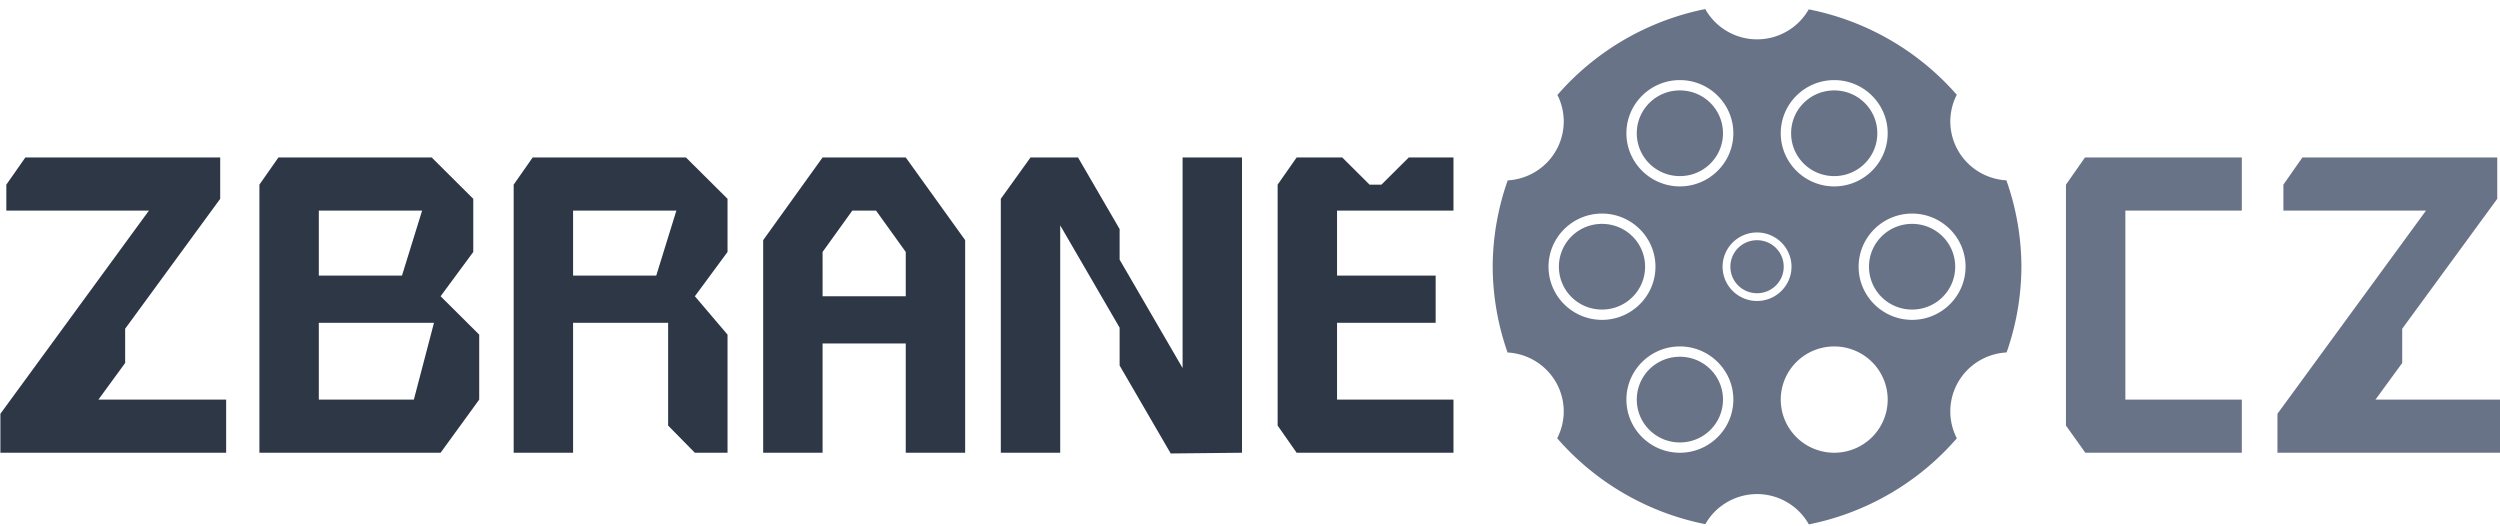
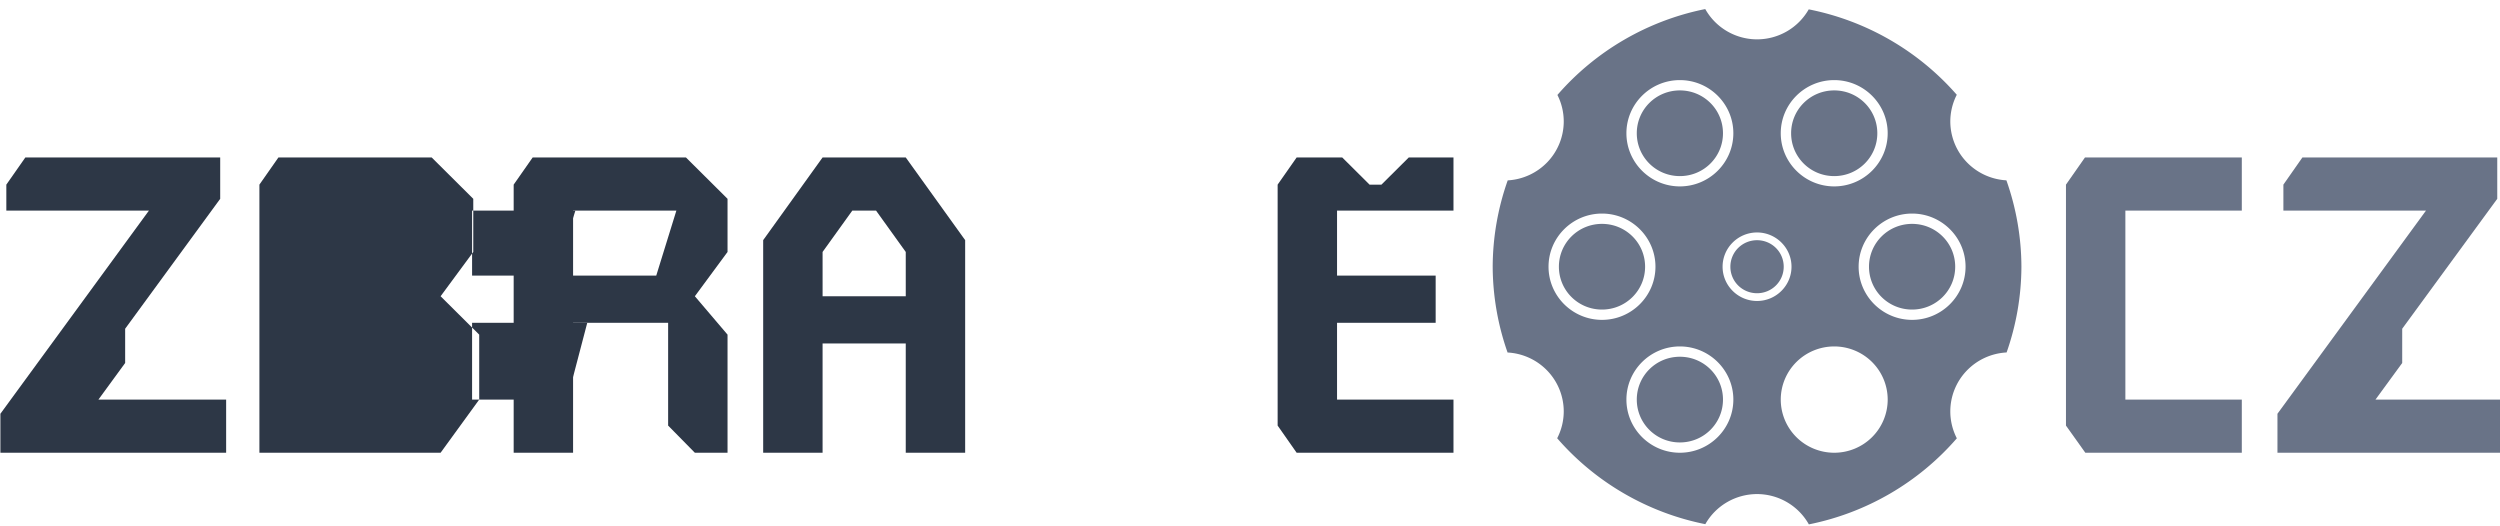
<svg xmlns="http://www.w3.org/2000/svg" width="252" height="53" viewBox="0 0 252 53" version="1.1">
  <g transform="matrix(0.338,0,0,0.336,-35.889,-81.356)">
    <path d="m 113.74,289.369 -5.67,8.151 0,7.795 42.52,0 -44.291,60.944 0,11.695 67.322,0 0,-15.945 -38.095,0.004 7.978,-10.987 0,-10.276 28.345,-38.977 0,-12.401 z" style="fill:#2d3746;" />
-     <path d="m 189.213,289.369 -5.67,8.15 0,80.434 54.035,0 11.516,-15.945 0,-19.488 -11.516,-11.516 9.744,-13.287 0,-15.945 -12.4,-12.402 z m 12.047,15.945 30.803,0 -6,19.488 -24.803,0 z m 0,33.662 34.346,0 -6,23.031 -28.346,0 z" style="fill:#2d3746;" />
+     <path d="m 189.213,289.369 -5.67,8.15 0,80.434 54.035,0 11.516,-15.945 0,-19.488 -11.516,-11.516 9.744,-13.287 0,-15.945 -12.4,-12.402 m 12.047,15.945 30.803,0 -6,19.488 -24.803,0 z m 0,33.662 34.346,0 -6,23.031 -28.346,0 z" style="fill:#2d3746;" />
    <path d="m 265.038,289.369 -5.668,8.15 0,80.434 17.717,0 0,-38.977 28.346,0 0,30.827 7.973,8.15 9.744,0 0,-35.434 -9.744,-11.516 9.744,-13.287 0,-15.945 -12.402,-12.402 z m 12.051,15.947 30.803,0 -6,19.488 -24.803,0 z" style="fill:#2d3746;" />
    <path d="m 351.495,289.369 -17.717,24.804 0,63.78 17.717,0 0,-32.775 24.803,0 0,32.775 17.717,0 6.2e-4,-63.78 -17.717,-24.804 z m 8.861,15.945 7.086,0 8.856,12.402 0.003,13.287 -24.803,0 -0.003,-13.287 z" style="fill:#2d3746;" />
-     <path d="m 440.078,351.785 15.236,26.386 21.26,-0.218 0,-88.583 -17.717,0 0,63.177 -18.78,-32.527 0,-9.169 -12.402,-21.48 -14.173,0 -8.858,12.402 0,76.181 17.717,0 0,-68.209 17.717,30.686 z" style="fill:#2d3746;" />
    <path d="m 492.874,289.369 -5.67,8.15 0,72.284 5.67,8.15 46.771,0 0,-15.945 -34.725,0 0,-23.031 29.41,0 0,-14.174 -29.41,0 0,-19.488 34.725,0 0,-15.945 -13.336,0 -8.148,8.15 -3.543,0 -8.15,-8.15 z" style="fill:#2d3746;" />
    <path d="m 722.303,297.52 5.669,-8.15 46.772,0 0,15.945 -34.724,0 0,56.693 34.724,0 0,15.945 -46.666,0 -5.775,-8.15 z" style="fill:#697387;" />
    <path d="m 792.815,289.369 -5.67,8.151 0,7.795 42.52,0 -44.291,60.944 0,11.695 67.322,0 0,-15.945 -38.095,0.004 7.978,-10.987 0,-10.276 28.345,-38.977 0,-12.401 z" style="fill:#697387;" />
    <path d="m 614.727,244.848 a 78.839,78.839 0 0 0 -44.086,25.771 17.717,17.717 0 0 1 1.887,7.943 17.717,17.717 0 0 1 -16.709,17.682 78.839,78.839 0 0 0 -4.48,25.902 78.839,78.839 0 0 0 4.439,25.736 17.717,17.717 0 0 1 16.75,17.668 17.717,17.717 0 0 1 -1.957,8.055 78.839,78.839 0 0 0 44.178,25.777 17.717,17.717 0 0 1 15.428,-9.029 17.717,17.717 0 0 1 15.451,9.092 78.839,78.839 0 0 0 44.129,-25.822 17.717,17.717 0 0 1 -1.947,-8.072 17.717,17.717 0 0 1 16.789,-17.684 78.839,78.839 0 0 0 4.418,-25.721 78.839,78.839 0 0 0 -4.477,-25.916 17.717,17.717 0 0 1 -16.73,-17.668 17.717,17.717 0 0 1 1.93,-7.998 78.839,78.839 0 0 0 -44.15,-25.627 17.717,17.717 0 0 1 -15.412,9 17.717,17.717 0 0 1 -15.449,-9.09 z m -7.564,21.314 c 8.788,0 15.945,7.156 15.945,15.943 0,8.788 -7.158,15.945 -15.945,15.945 -8.788,0 -15.943,-7.158 -15.943,-15.945 0,-8.788 7.156,-15.943 15.943,-15.943 z m 46.027,0 c 8.788,0 15.945,7.156 15.945,15.943 0,8.788 -7.157,15.945 -15.945,15.945 -8.788,0 -15.943,-7.158 -15.943,-15.945 0,-8.788 7.156,-15.943 15.943,-15.943 z m -46.027,3.092 c -7.117,0 -12.852,5.735 -12.852,12.852 0,7.117 5.735,12.854 12.852,12.854 7.117,0 12.854,-5.737 12.854,-12.854 0,-7.117 -5.737,-12.852 -12.854,-12.852 z m 46.027,0 c -7.117,0 -12.852,5.735 -12.852,12.852 0,7.117 5.735,12.854 12.852,12.854 7.117,0 12.854,-5.737 12.854,-12.854 0,-7.117 -5.737,-12.852 -12.854,-12.852 z m -69.254,36.947 c 8.788,0 15.945,7.158 15.945,15.945 0,8.788 -7.158,15.943 -15.945,15.943 -8.788,0 -15.943,-7.156 -15.943,-15.943 0,-8.788 7.156,-15.945 15.943,-15.945 z m 92.48,0 c 8.788,0 15.945,7.158 15.945,15.945 0,8.788 -7.158,15.943 -15.945,15.943 -8.788,0 -15.943,-7.156 -15.943,-15.943 10e-6,-8.788 7.156,-15.945 15.943,-15.945 z m -92.48,3.092 c -7.117,0 -12.852,5.737 -12.852,12.854 0,7.117 5.735,12.852 12.852,12.852 7.117,0 12.854,-5.735 12.854,-12.852 0,-7.117 -5.737,-12.854 -12.854,-12.854 z m 92.48,0 c -7.117,0 -12.852,5.737 -12.852,12.854 0,7.117 5.735,12.852 12.852,12.852 7.117,0 12.854,-5.735 12.854,-12.852 0,-7.117 -5.737,-12.854 -12.854,-12.854 z m -46.24,2.576 c 5.662,0 10.277,4.616 10.277,10.277 0,5.662 -4.616,10.275 -10.277,10.275 -5.662,-10e-6 -10.275,-4.614 -10.275,-10.275 0,-5.662 4.614,-10.277 10.275,-10.277 z m 0,2.324 c -4.406,0 -7.951,3.548 -7.951,7.953 0,4.406 3.546,7.951 7.951,7.951 4.406,0 7.953,-3.546 7.953,-7.951 -10e-6,-4.406 -3.548,-7.953 -7.953,-7.953 z M 607.163,346.062 c 8.788,0 15.945,7.158 15.945,15.945 0,8.788 -7.158,15.945 -15.945,15.945 -8.788,3e-5 -15.943,-7.157 -15.943,-15.945 0,-8.788 7.156,-15.945 15.943,-15.945 z m 46.029,0 a 15.945,15.945 0 0 1 15.945,15.945 15.945,15.945 0 0 1 -15.945,15.945 15.945,15.945 0 0 1 -15.945,-15.945 15.945,15.945 0 0 1 15.945,-15.945 z m -46.029,3.092 c -7.117,0 -12.852,5.737 -12.852,12.854 0,7.117 5.735,12.854 12.852,12.854 7.117,0 12.854,-5.737 12.854,-12.854 0,-7.117 -5.737,-12.854 -12.854,-12.854 z" style="fill:#697387;" />
  </g>
</svg>